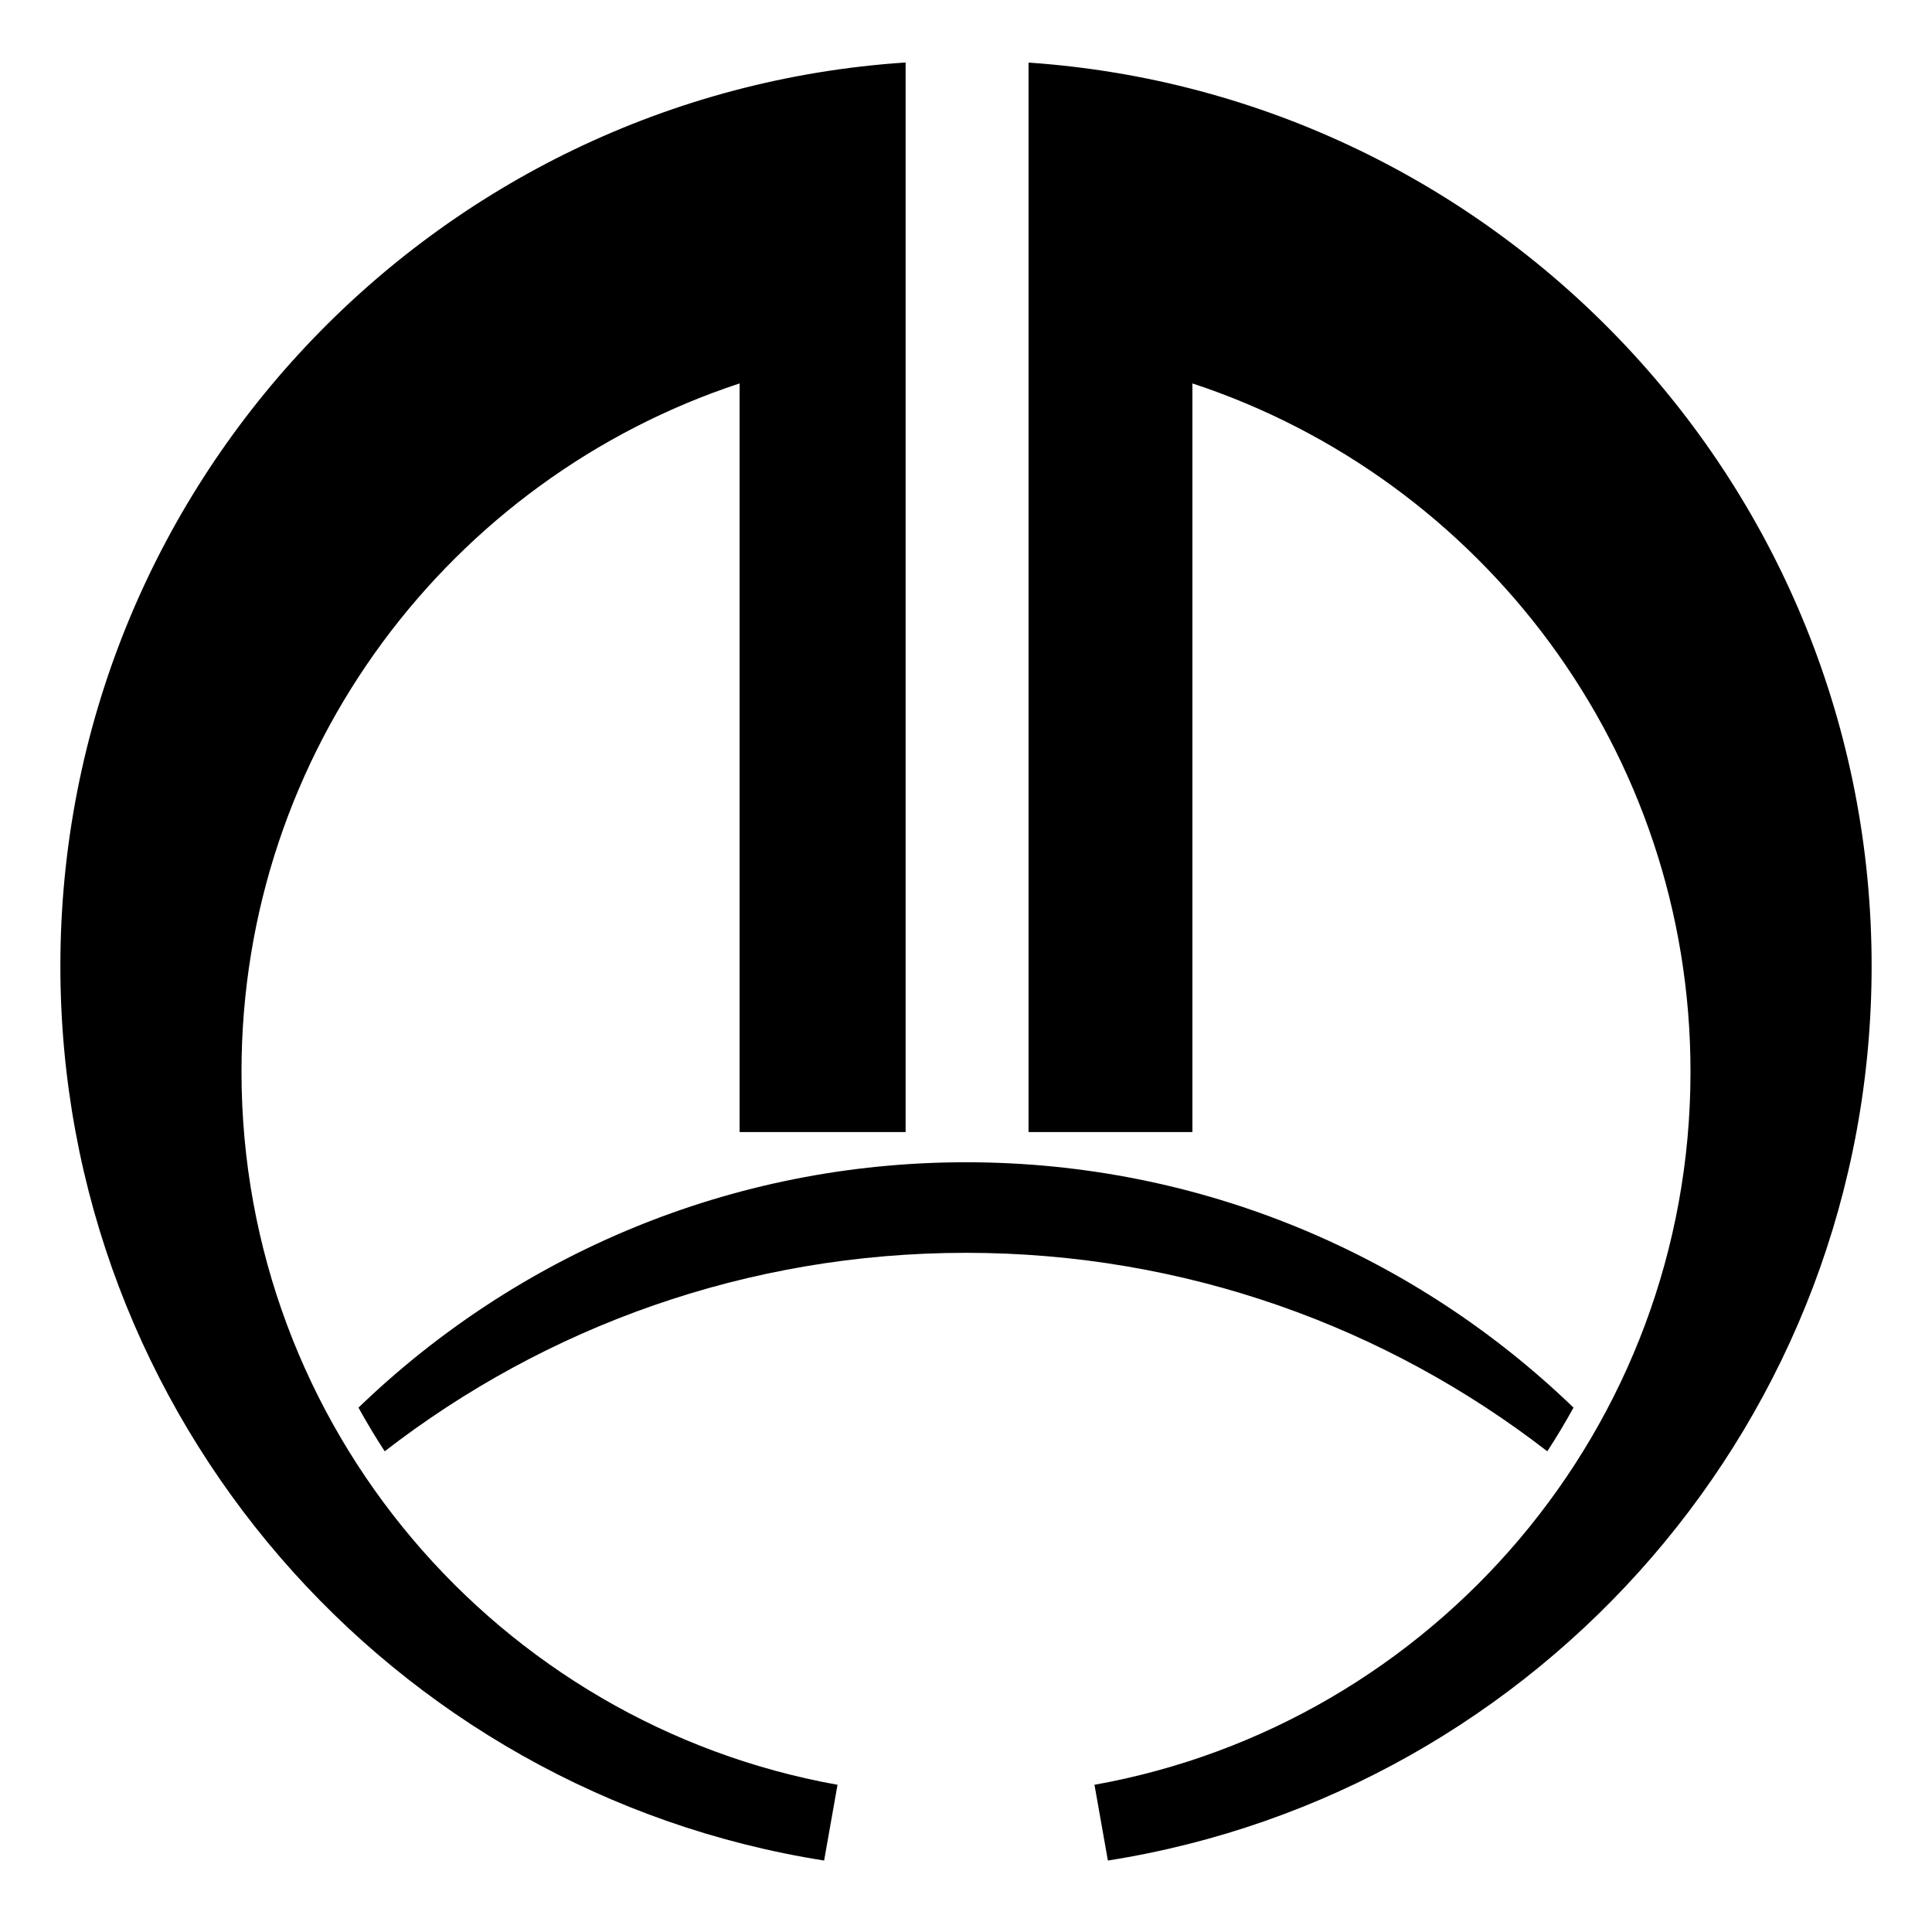
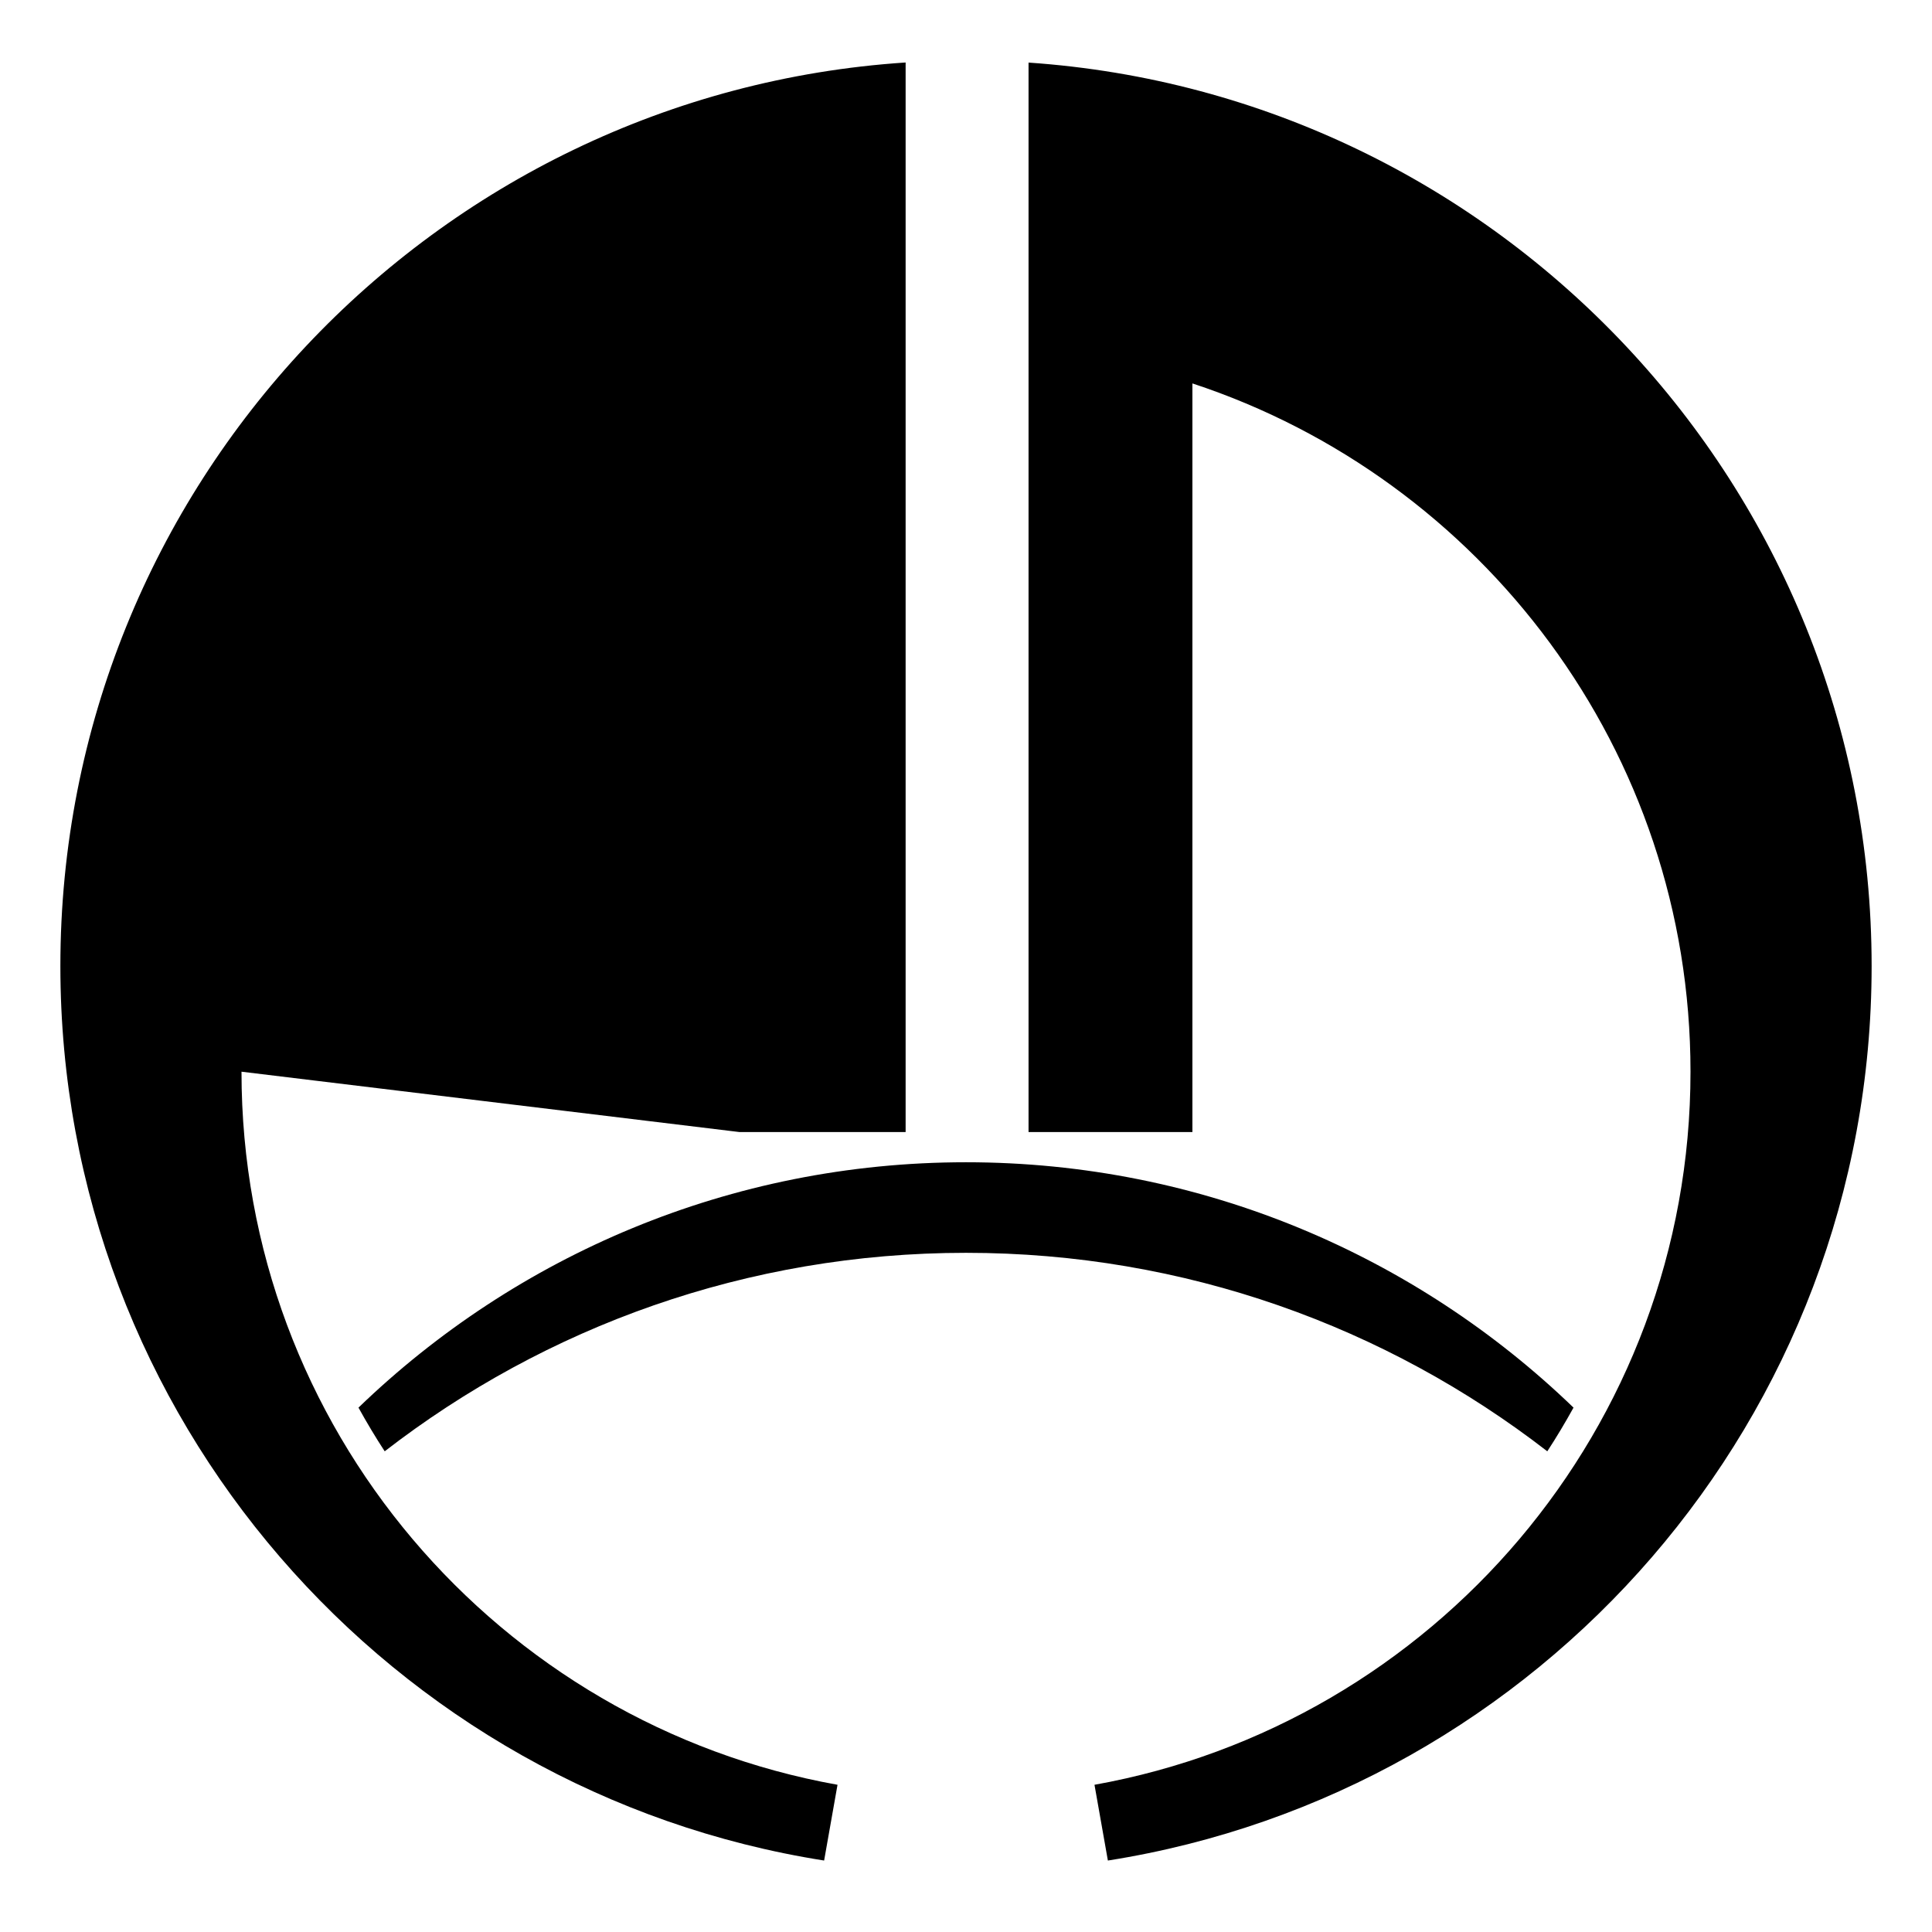
<svg xmlns="http://www.w3.org/2000/svg" version="1.0" width="640" height="640" id="svg2">
  <defs id="defs4" />
  <g transform="translate(20,-432.362)" id="layer1">
-     <path d="M 280,453.062 C 123.717,463.37 -4.7369516e-015,593.499 0,752.375 C 4.2794922e-015,901.983 109.706,1026.105 253,1048.688 L 257.438,1023.594 C 145.238,1003.487 60,905.331 60,787.375 C 60,681.09 129.223,590.897 225,559.375 L 225,807.375 L 280,807.375 L 280,453.062 z M 320.719,453.094 L 320.719,807.375 L 375,807.375 L 375,559.375 C 470.777,590.897 540,681.09 540,787.375 C 540,905.331 454.762,1003.487 342.562,1023.594 L 347,1048.688 C 490.294,1026.105 600,901.983 600,752.375 C 600,593.742 476.662,463.752 320.719,453.094 z M 300,817.375 C 221.857,817.375 150.908,848.342 98.75,898.656 C 101.483,903.585 104.362,908.426 107.438,913.125 C 160.692,871.902 227.489,847.375 300,847.375 C 372.511,847.375 439.308,871.902 492.562,913.125 C 495.638,908.426 498.517,903.585 501.25,898.656 C 449.092,848.342 378.143,817.375 300,817.375 z " style="opacity:1;fill:#000000;fill-opacity:1;fill-rule:nonzero;stroke:none;stroke-width:10;stroke-linecap:round;stroke-linejoin:round;stroke-miterlimit:4;stroke-dasharray:none;stroke-opacity:1" id="path2170" />
+     <path d="M 280,453.062 C 123.717,463.37 -4.7369516e-015,593.499 0,752.375 C 4.2794922e-015,901.983 109.706,1026.105 253,1048.688 L 257.438,1023.594 C 145.238,1003.487 60,905.331 60,787.375 L 225,807.375 L 280,807.375 L 280,453.062 z M 320.719,453.094 L 320.719,807.375 L 375,807.375 L 375,559.375 C 470.777,590.897 540,681.09 540,787.375 C 540,905.331 454.762,1003.487 342.562,1023.594 L 347,1048.688 C 490.294,1026.105 600,901.983 600,752.375 C 600,593.742 476.662,463.752 320.719,453.094 z M 300,817.375 C 221.857,817.375 150.908,848.342 98.75,898.656 C 101.483,903.585 104.362,908.426 107.438,913.125 C 160.692,871.902 227.489,847.375 300,847.375 C 372.511,847.375 439.308,871.902 492.562,913.125 C 495.638,908.426 498.517,903.585 501.25,898.656 C 449.092,848.342 378.143,817.375 300,817.375 z " style="opacity:1;fill:#000000;fill-opacity:1;fill-rule:nonzero;stroke:none;stroke-width:10;stroke-linecap:round;stroke-linejoin:round;stroke-miterlimit:4;stroke-dasharray:none;stroke-opacity:1" id="path2170" />
  </g>
</svg>